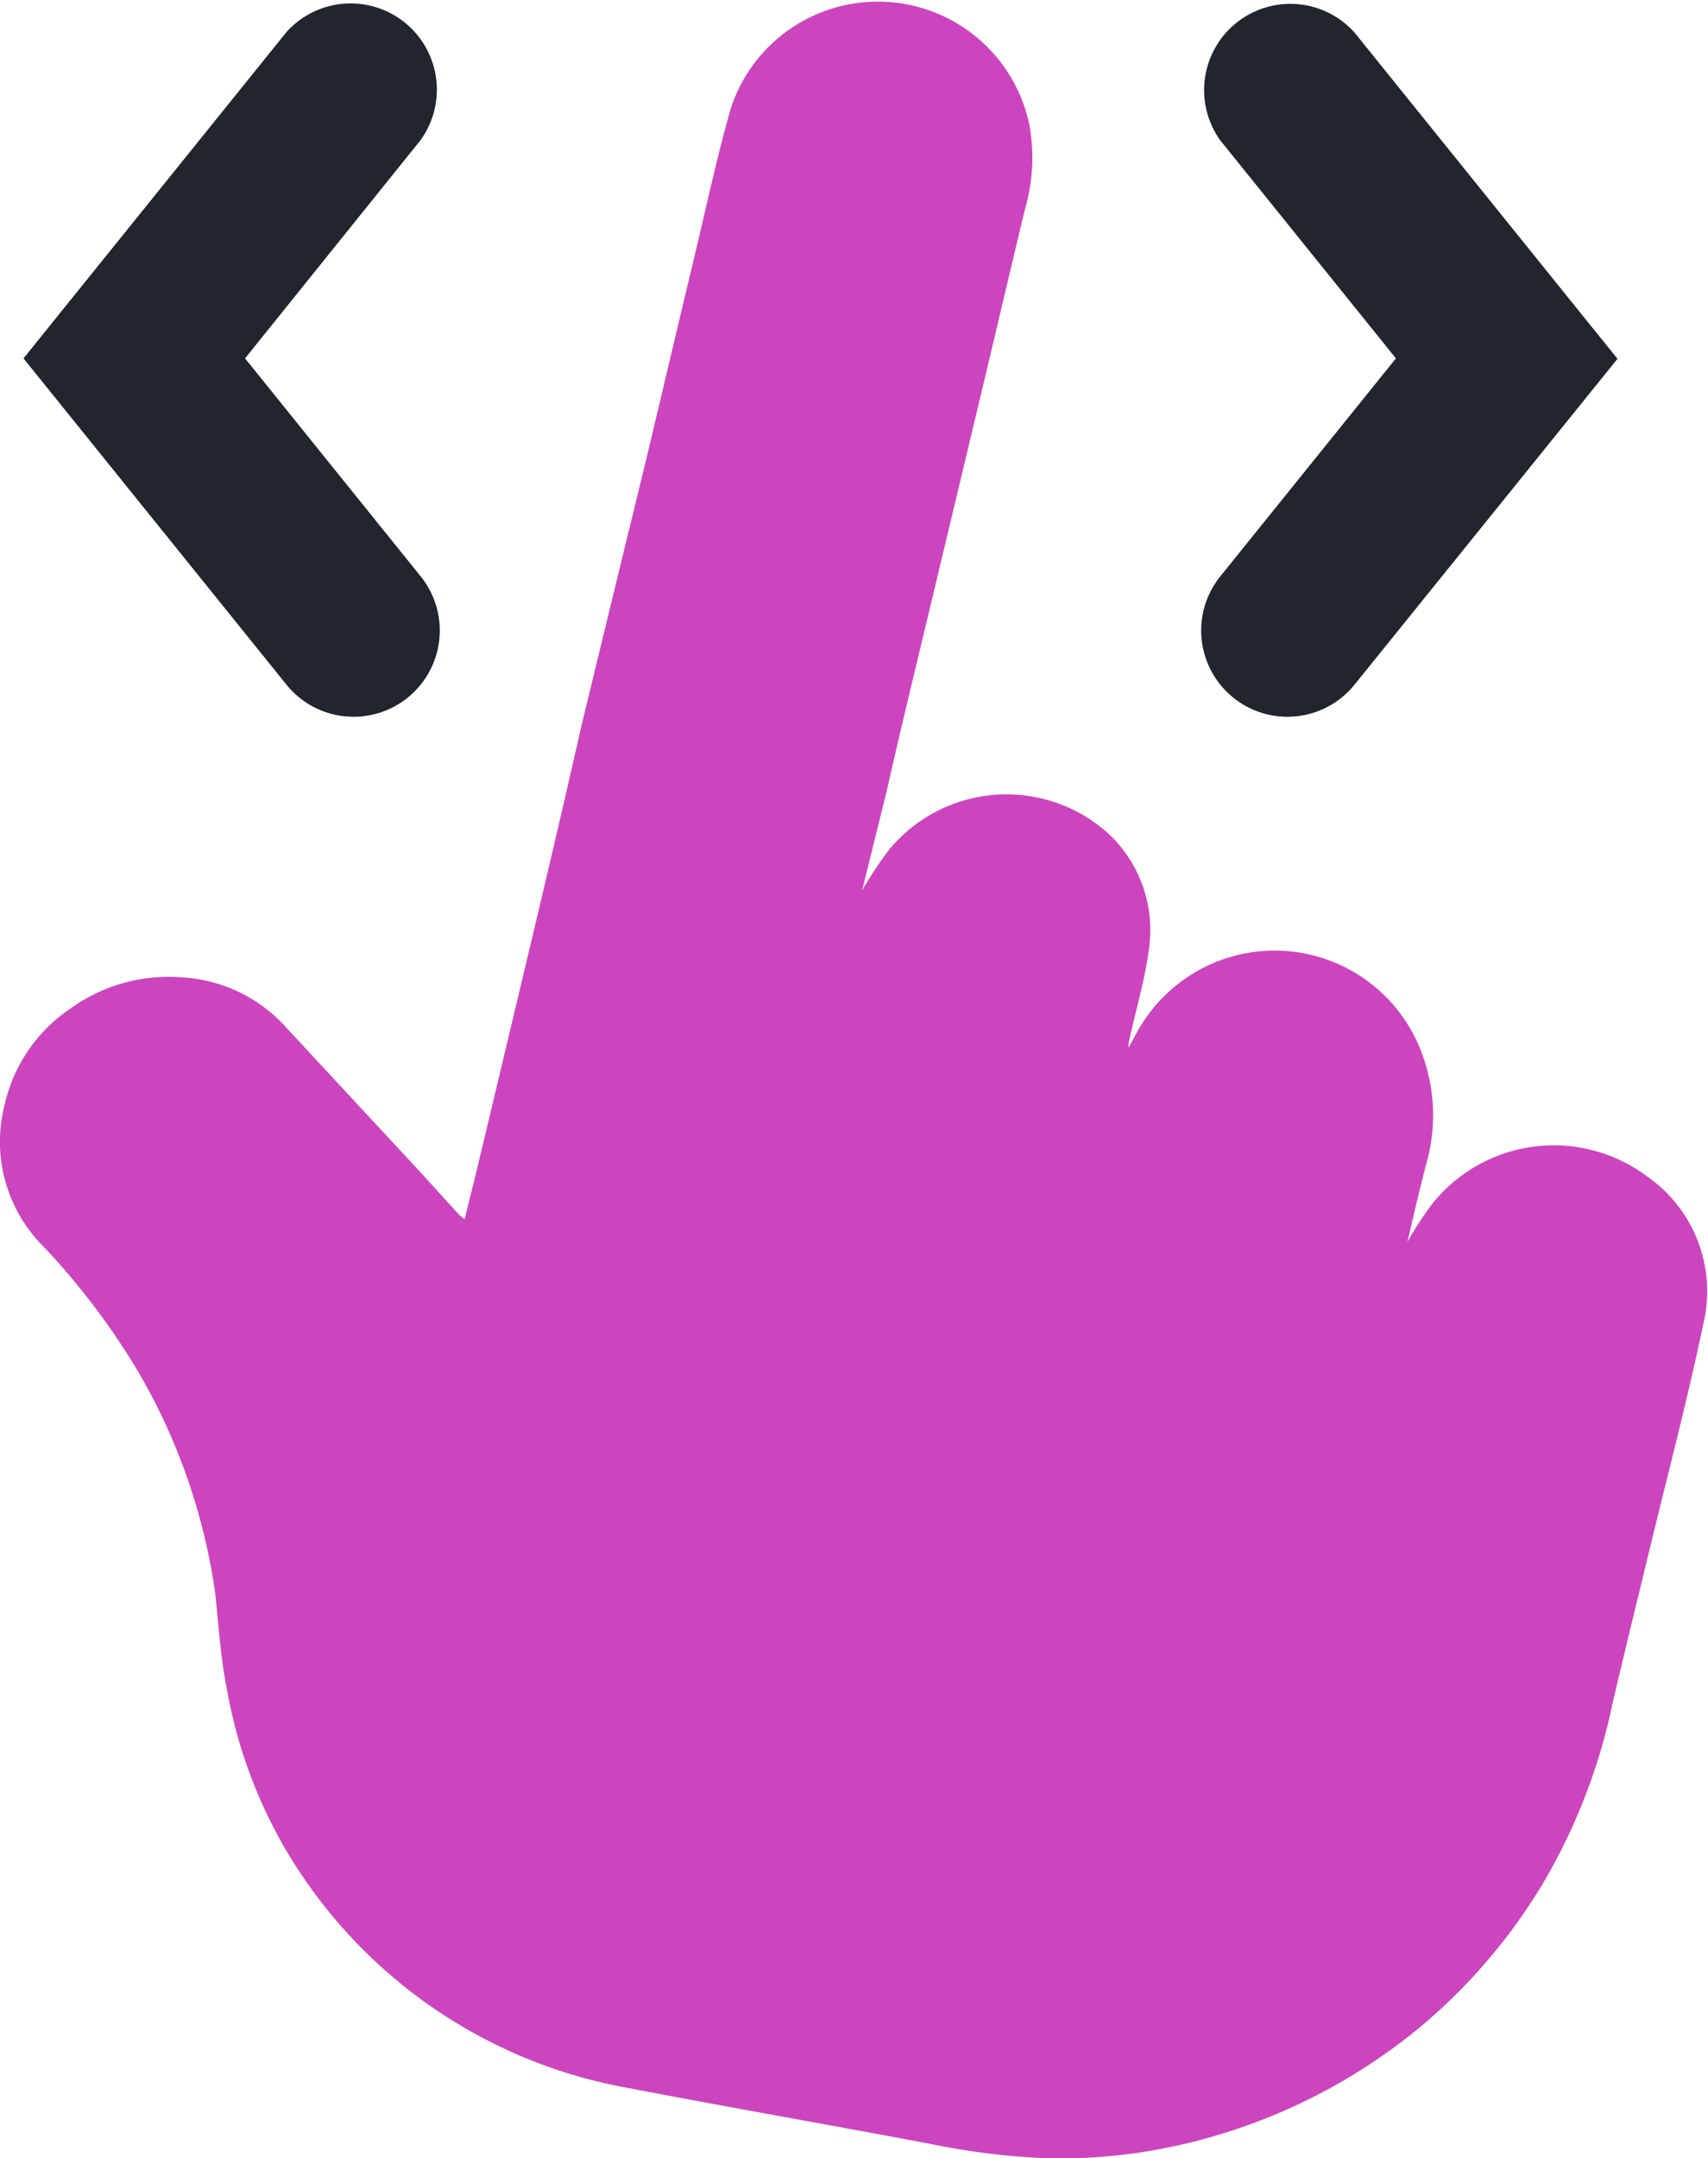
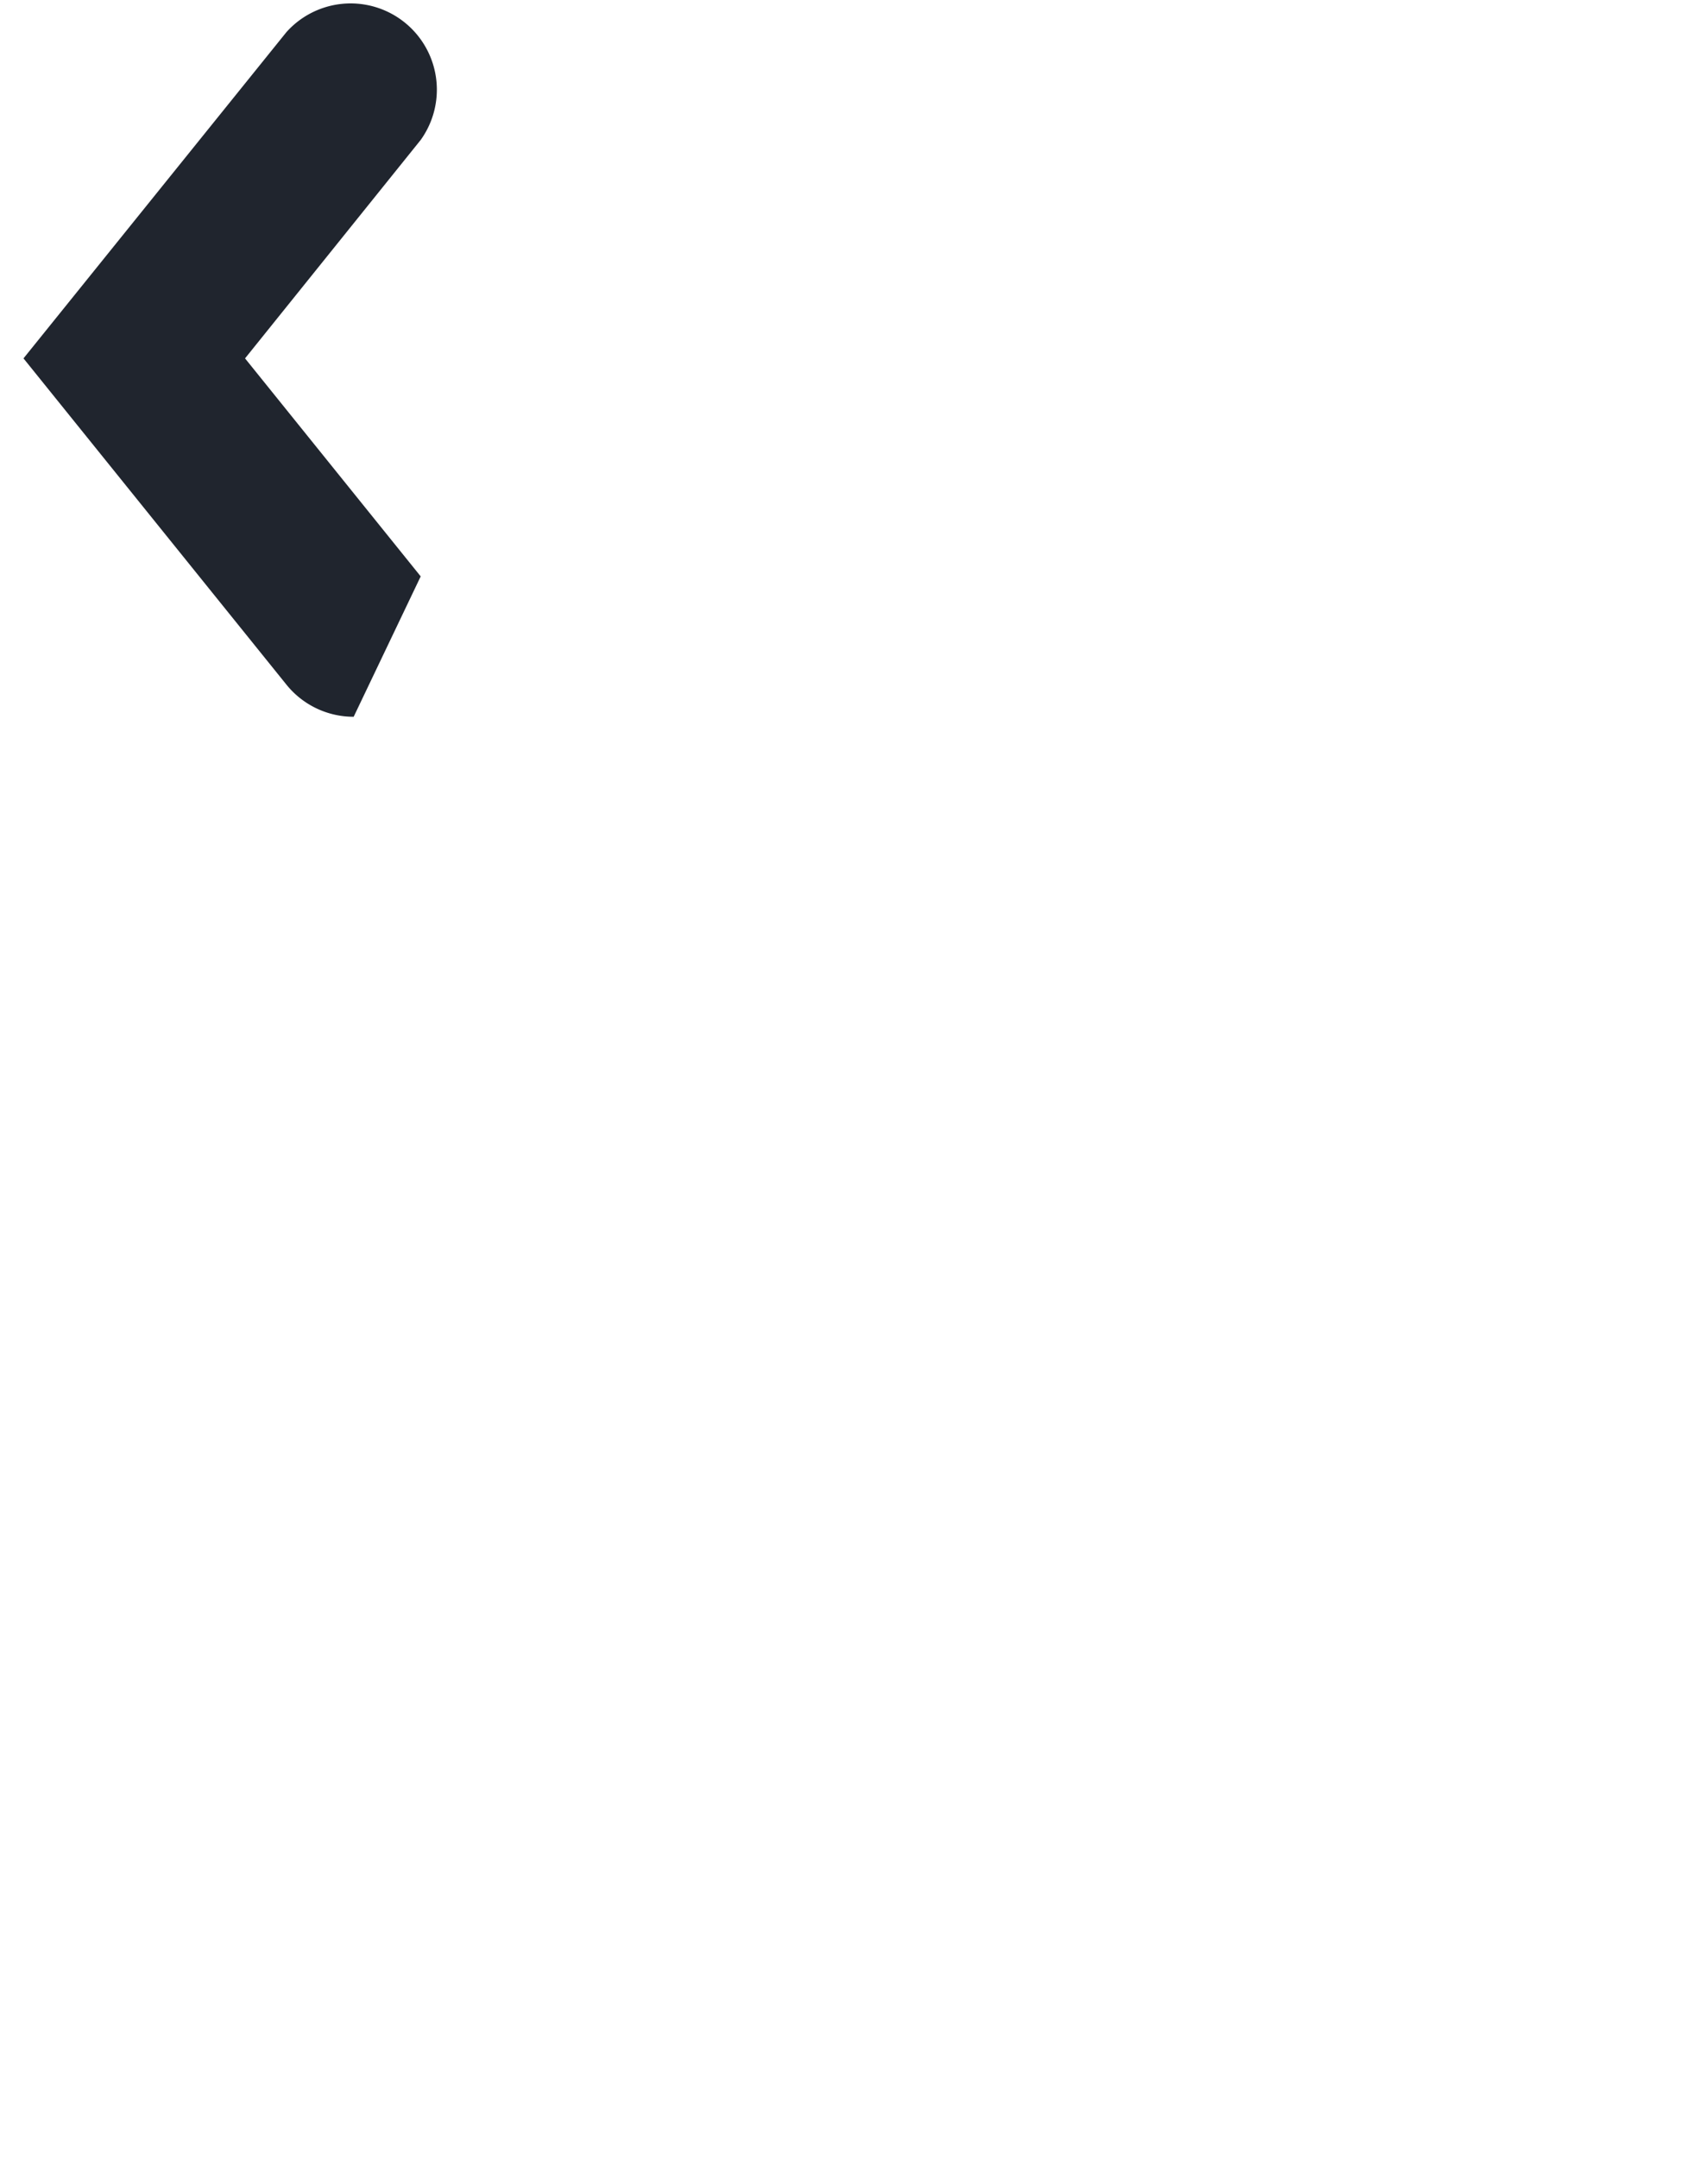
<svg xmlns="http://www.w3.org/2000/svg" viewBox="0 0 79.25 100.08">
  <defs>
    <style>.cls-1{fill:#cc45be;}.cls-2{fill:#20252e;}</style>
  </defs>
  <g id="Layer_2" data-name="Layer 2">
    <g id="Layer_4" data-name="Layer 4">
      <g id="GDwHs0.tif">
-         <path class="cls-1" d="M21.56,56.54c.21-.87.42-1.69.62-2.52q1.41-5.9,2.81-11.79c.68-2.87,1.35-5.75,2-8.62Q28.49,27.42,30,21.24q1.14-4.81,2.29-9.64c.53-2.2,1-4.43,1.63-6.61a7.18,7.18,0,0,1,13.84.79,8.45,8.45,0,0,1-.18,3.84c-.63,2.59-1.23,5.18-1.85,7.77q-1.56,6.54-3.13,13.09c-.5,2.08-1,4.17-1.47,6.26L40,41.3c0,.05,0,.09,0,0a17.11,17.11,0,0,1,1.25-1.89,7.06,7.06,0,0,1,10.07-.85,6.11,6.11,0,0,1,2,5.38c-.18,1.43-.6,2.83-.91,4.24a1.4,1.4,0,0,0-.05.41c.21-.37.39-.75.62-1.1a7.28,7.28,0,0,1,12.93,1.19,8.2,8.2,0,0,1,.25,5.36c-.31,1.19-.58,2.38-.86,3.56a16.71,16.71,0,0,1,1.13-1.74,7.22,7.22,0,0,1,10-1.3,6.49,6.49,0,0,1,2.6,6.85c-.73,3.48-1.64,6.94-2.48,10.4-.58,2.41-1.18,4.82-1.74,7.24a27.49,27.49,0,0,1-3.24,8.33A26.37,26.37,0,0,1,65.9,94a26.7,26.7,0,0,1-9,4.89,25.74,25.74,0,0,1-8.08,1.21A34.08,34.08,0,0,1,43,99.39c-4.79-.9-9.6-1.74-14.38-2.66a23.15,23.15,0,0,1-15.39-11,22.48,22.48,0,0,1-2.69-7.33C10.25,77,10.15,75.48,10,74A28.09,28.09,0,0,0,6.48,63.73,33.13,33.13,0,0,0,2,57.79,6.86,6.86,0,0,1,.22,51.21a7.32,7.32,0,0,1,3.05-4.44A7.8,7.8,0,0,1,8.5,45.33a7,7,0,0,1,4.76,2.3l6.21,6.69,1.82,2A3.54,3.54,0,0,0,21.56,56.54Z" />
-       </g>
-       <path class="cls-2" d="M16.41,33.24a4,4,0,0,1-3.12-1.49L1.09,16.62,13.29,1.49a4,4,0,0,1,6.23,5L11.37,16.62l8.15,10.11a4,4,0,0,1-3.11,6.51Z" />
-       <path class="cls-2" d="M59.73,33.24a4,4,0,0,1-3.11-6.51l8.15-10.11L56.62,6.51a4,4,0,0,1,6.23-5l12.2,15.13L62.85,31.75A4,4,0,0,1,59.73,33.24Z" />
+         </g>
+       <path class="cls-2" d="M16.41,33.24a4,4,0,0,1-3.12-1.49L1.09,16.62,13.29,1.49a4,4,0,0,1,6.23,5L11.37,16.62l8.15,10.11Z" />
    </g>
  </g>
</svg>